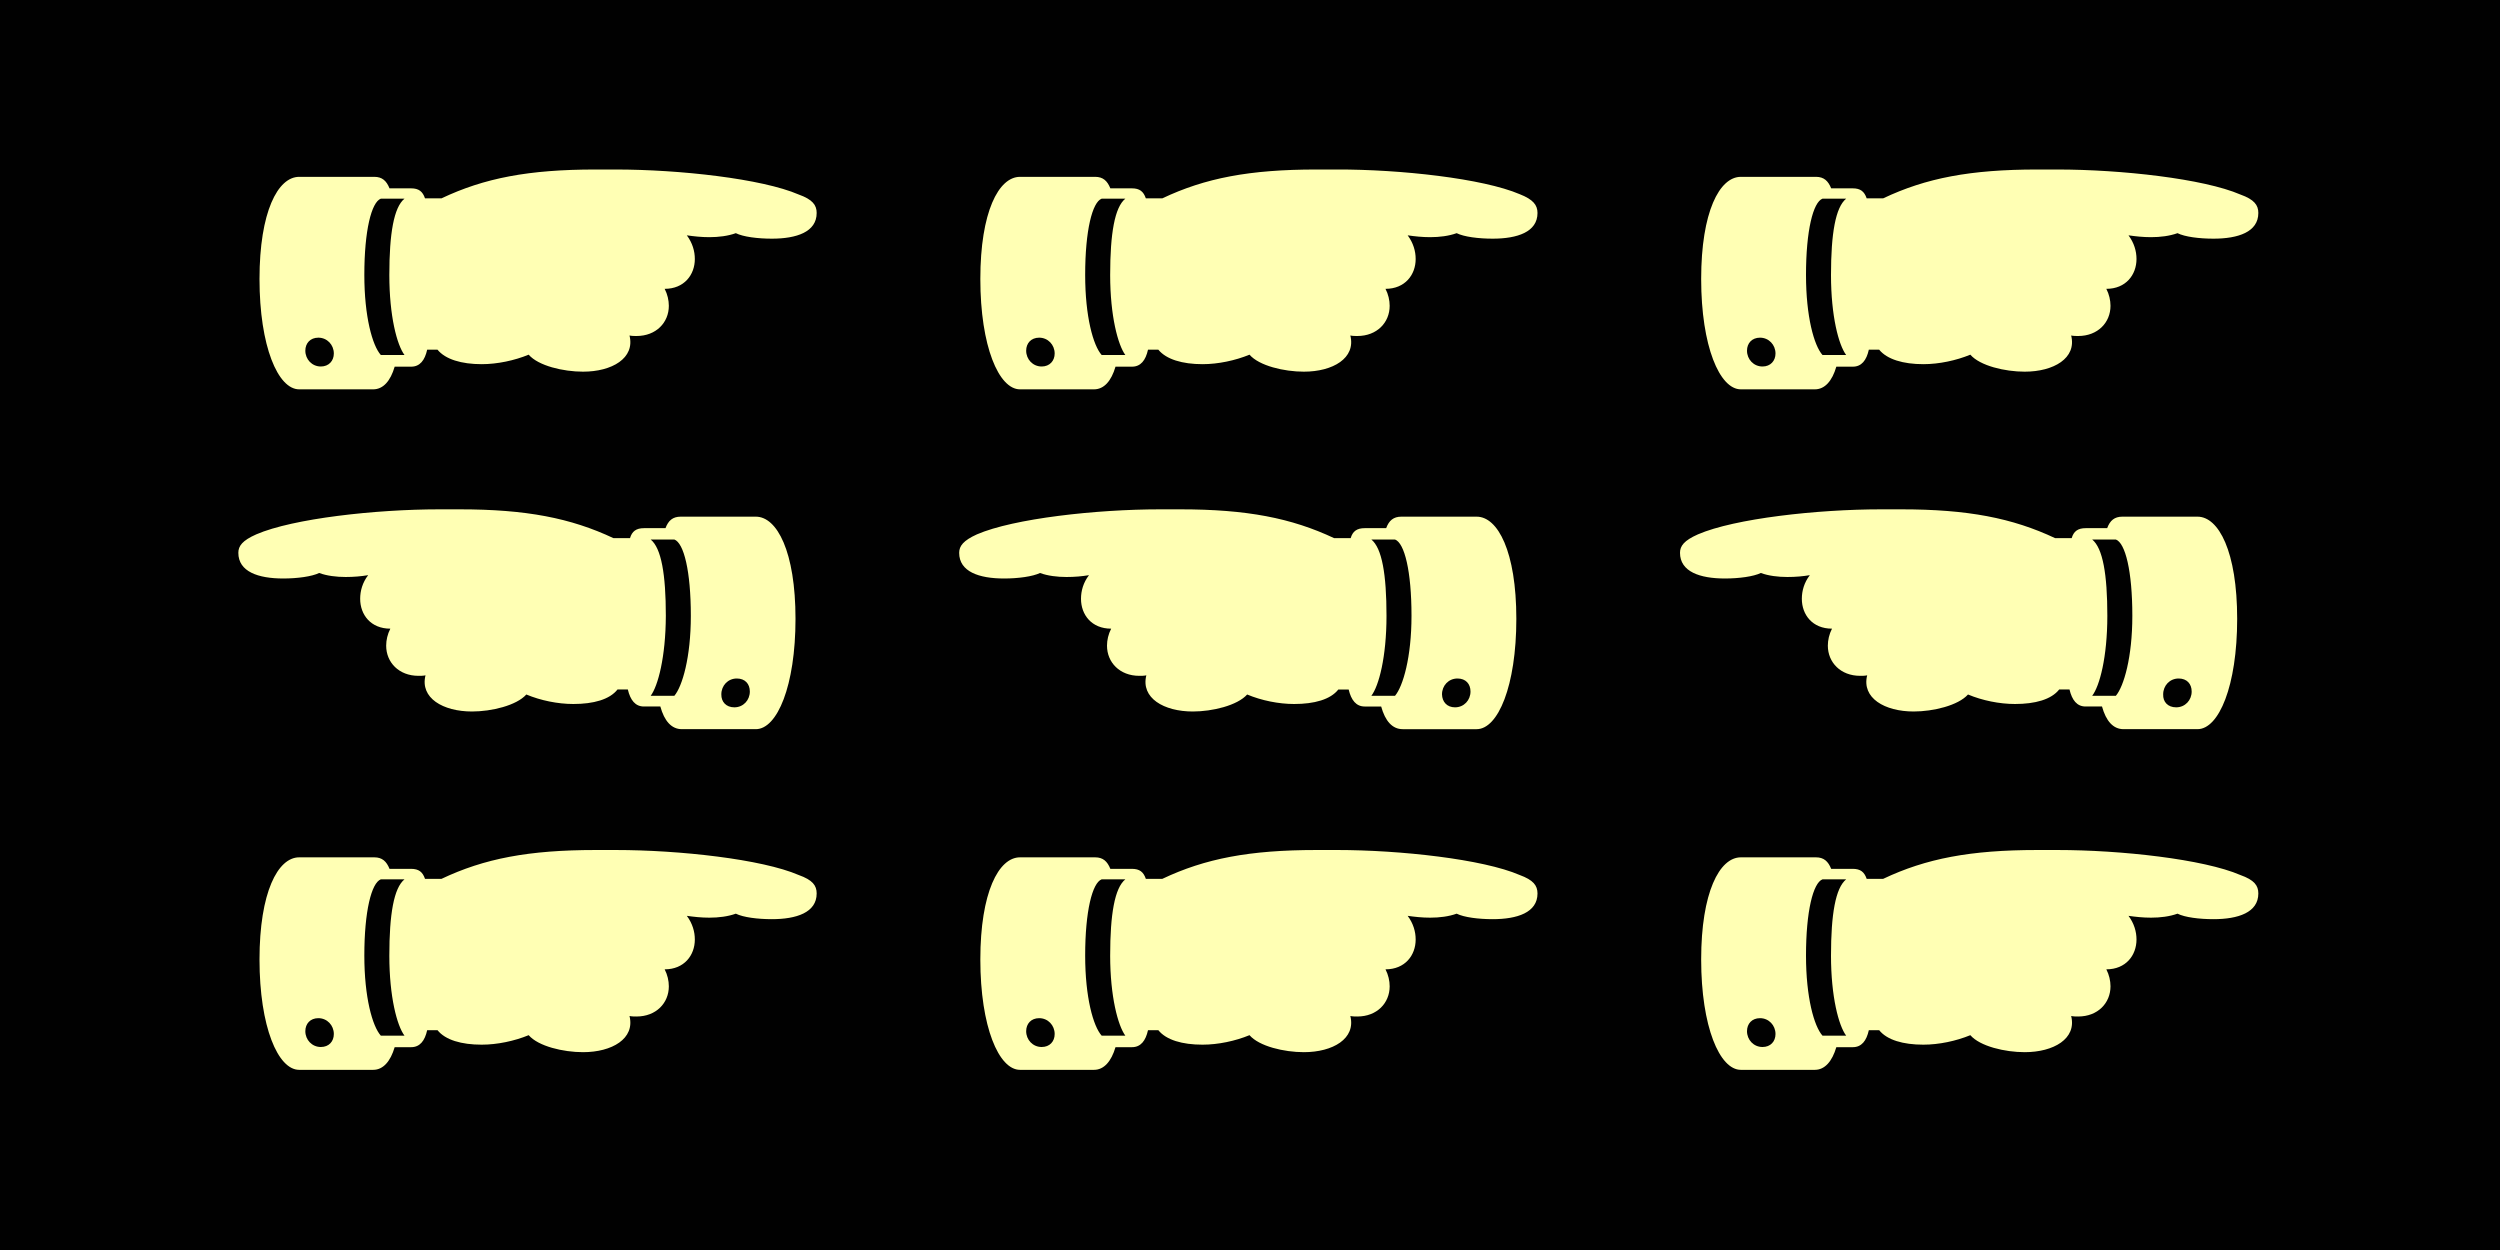
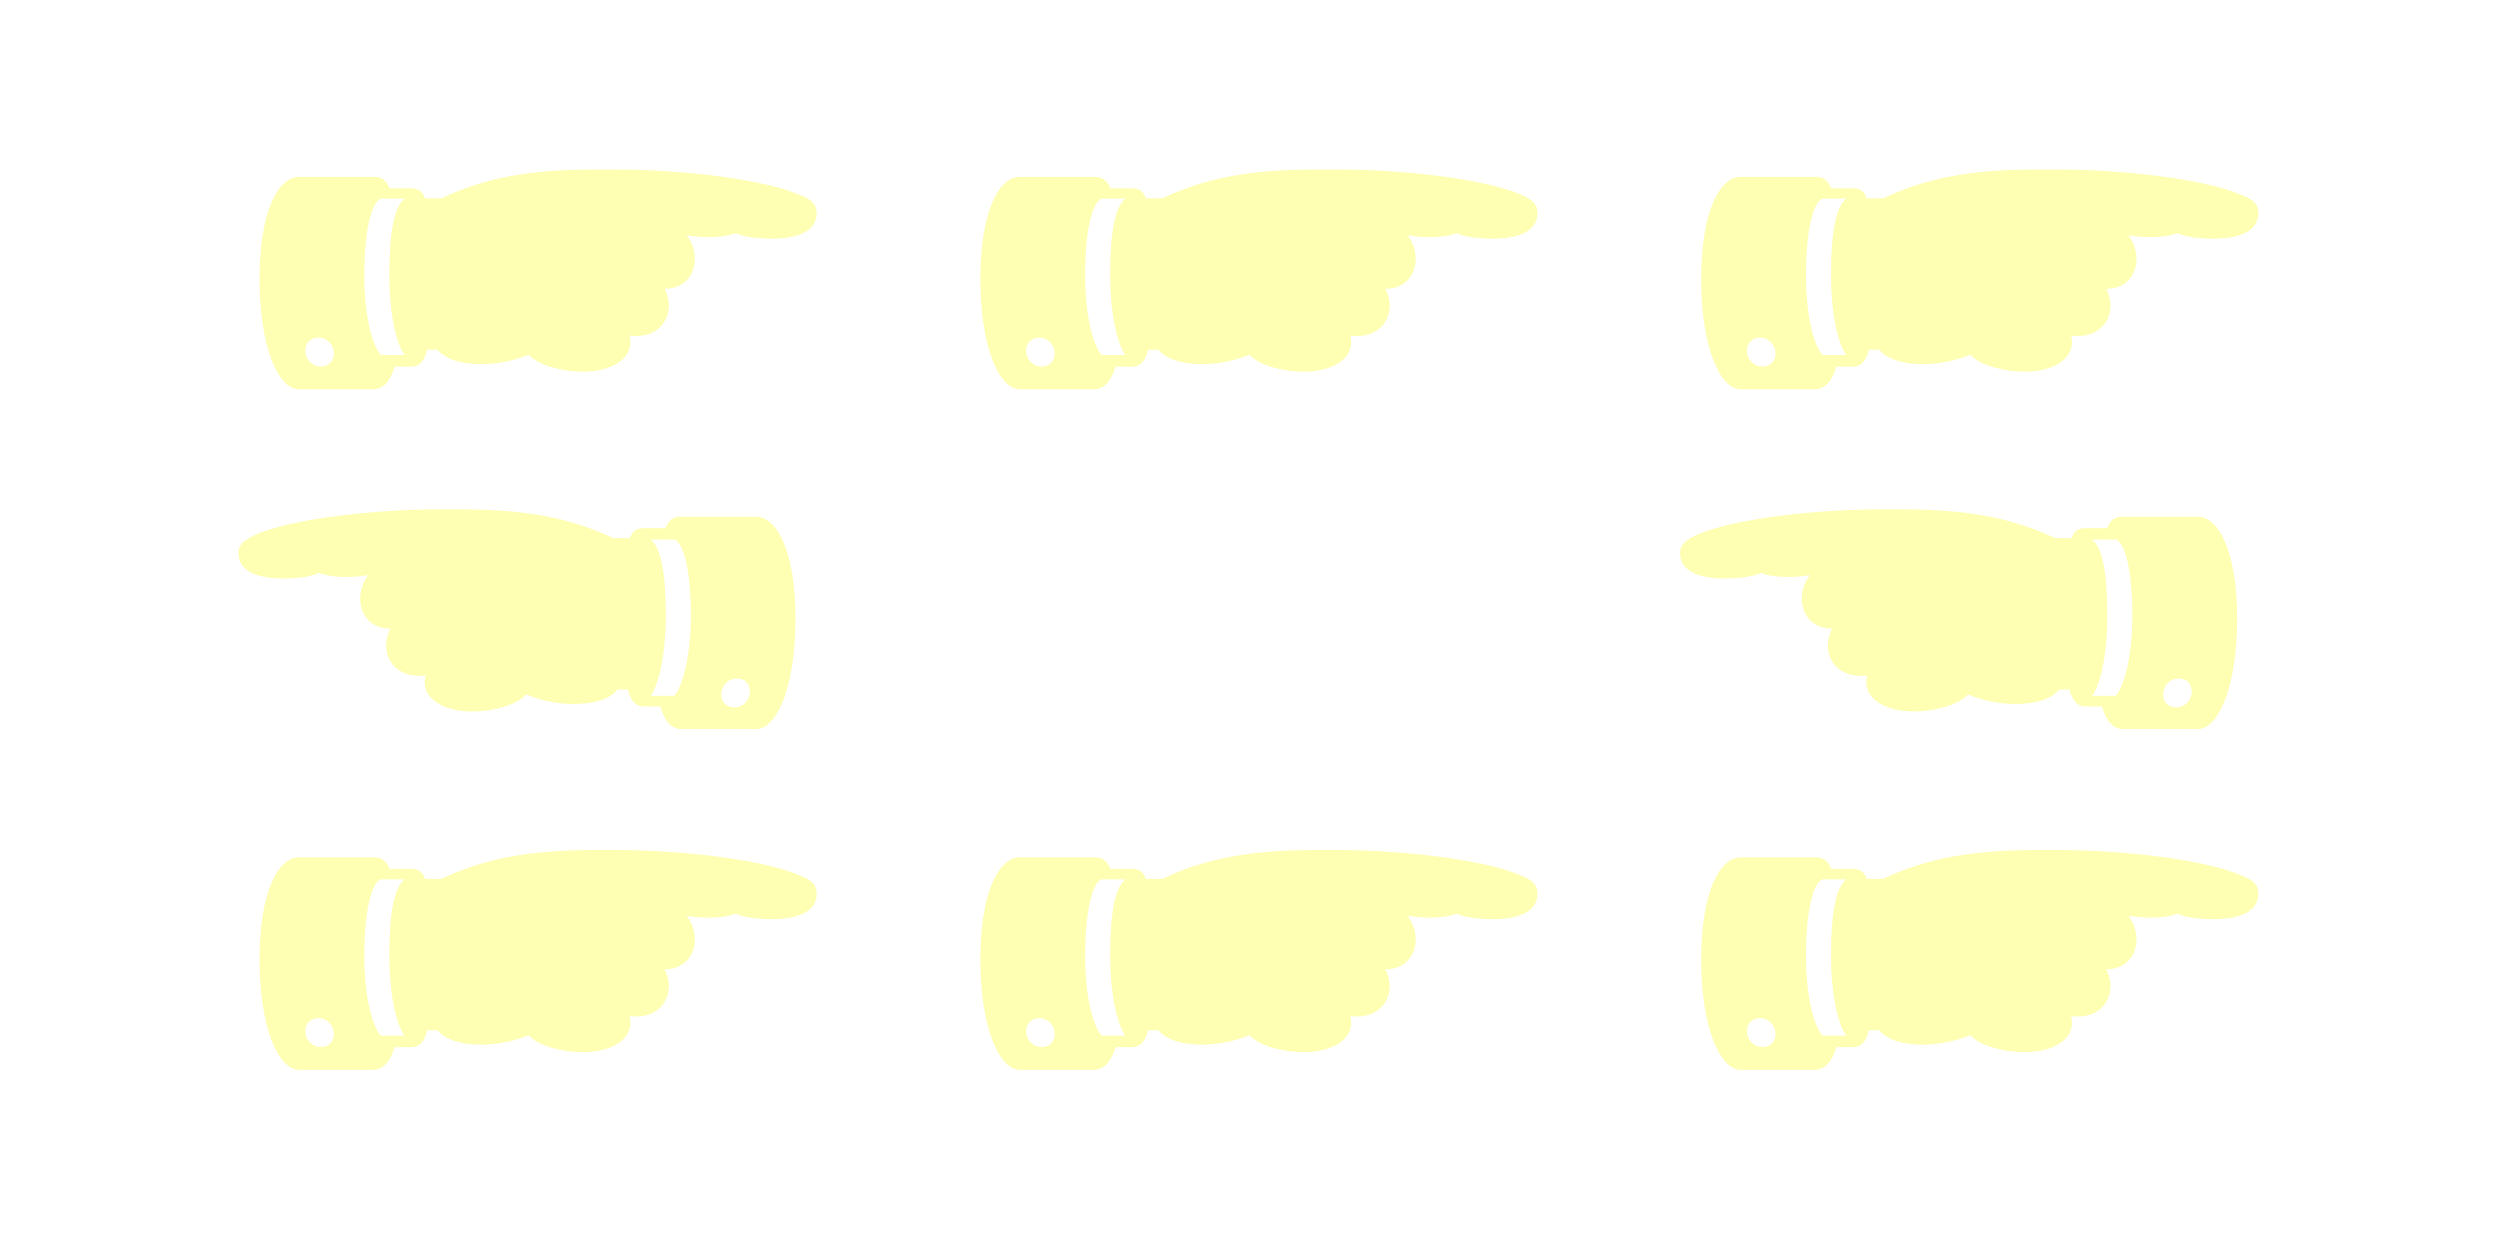
<svg xmlns="http://www.w3.org/2000/svg" version="1.1" id="Layer_1" x="0px" y="0px" viewBox="0 0 1500 750" style="enable-background:new 0 0 1500 750;" xml:space="preserve">
  <style type="text/css">
	.st0{fill:#010101;}
	.st1{fill:#FFFFB4;}
</style>
  <g id="Base">
-     <path class="st0" d="M0,0h1500v750H0V0z" />
-   </g>
+     </g>
  <g>
    <g>
      <path class="st1" d="M490,127.8c0,11.4-12.1,15.4-26.9,15.4c-8.5,0-17.2-1.1-21.6-3.3c-4.7,1.7-10.3,2.4-15.9,2.4    c-4.8,0-9.3-0.5-13.5-1.1c3.4,4.6,4.8,9.5,4.8,14.2c0,9.5-6.4,17.9-18.1,17.9c1.7,3.3,2.5,6.9,2.5,10.2c0,10-7.6,18.1-19.4,18.1    c-1.2,0-2.7,0-4.2-0.3c3.4,13.6-10.5,21.7-27.9,21.7c-11.8,0-26.8-3.5-32.6-10.2c-8.5,3.5-18.8,5.7-28.2,5.7    c-12.1,0-21.8-2.9-26.5-8.7h-6.2c-1.4,6.4-4.4,10.2-9.6,10.2h-9.9c-2.5,8.6-6.9,13.6-12.9,13.6h-44.4c-12.7,0-23.8-25.8-23.8-66.2    c0-40.3,11-61.3,23.8-61.3h45.1c4.7,0,7.3,2.4,9.1,6.9h12.9c4.7,0,7,1.9,8.4,6h9.9c25.7-12.2,52.4-17.3,92.4-17.3h12.1    c38.2,0,87.8,5.5,109.8,15C487.6,119.7,490,123.1,490,127.8z M200.3,212.1c0-5.2-4-9.5-9.3-9.5c-4.8,0-7.8,3.3-7.8,7.8    c0,5.2,4,9.5,9.3,9.5C197.3,219.9,200.3,216.5,200.3,212.1z M233.6,165c0-24.9,2.7-40.6,9.1-45.8h-14.2c-5.6,2.1-9.9,19-9.9,45.8    c0,24.9,4.8,42.3,9.9,48h14.2C238.2,207,233.6,189.7,233.6,165z" />
    </g>
    <g>
      <path class="st1" d="M922.5,127.8c0,11.4-12.1,15.4-26.9,15.4c-8.5,0-17.2-1.1-21.6-3.3c-4.7,1.7-10.3,2.4-15.9,2.4    c-4.8,0-9.3-0.5-13.5-1.1c3.4,4.6,4.8,9.5,4.8,14.2c0,9.5-6.4,17.9-18.1,17.9c1.7,3.3,2.5,6.9,2.5,10.2c0,10-7.6,18.1-19.4,18.1    c-1.2,0-2.7,0-4.2-0.3c3.4,13.6-10.5,21.7-27.9,21.7c-11.8,0-26.8-3.5-32.6-10.2c-8.5,3.5-18.8,5.7-28.2,5.7    c-12.1,0-21.8-2.9-26.5-8.7h-6.2c-1.4,6.4-4.4,10.2-9.6,10.2h-9.9c-2.5,8.6-6.9,13.6-12.9,13.6h-44.4c-12.7,0-23.8-25.8-23.8-66.2    c0-40.3,11-61.3,23.8-61.3h45.1c4.7,0,7.3,2.4,9.1,6.9h12.9c4.7,0,7,1.9,8.4,6h9.9c25.7-12.2,52.4-17.3,92.4-17.3H802    c38.3-0.1,87.8,5.4,109.8,14.8C920,119.7,922.5,123.1,922.5,127.8z M632.8,212.1c0-5.2-4-9.5-9.3-9.5c-4.8,0-7.8,3.3-7.8,7.8    c0,5.2,4,9.5,9.3,9.5C629.8,219.9,632.8,216.5,632.8,212.1z M666.1,165c0-24.9,2.7-40.6,9.1-45.8H661c-5.6,2.1-9.9,19-9.9,45.8    c0,24.9,4.8,42.3,9.9,48h14.2C670.8,207,666.1,189.7,666.1,165z" />
    </g>
    <g>
      <path class="st1" d="M1355,127.8c0,11.4-12.1,15.4-26.9,15.4c-8.6,0-17.2-1.1-21.6-3.3c-4.7,1.7-10.3,2.4-15.9,2.4    c-4.8,0-9.3-0.5-13.5-1.1c3.4,4.6,4.8,9.5,4.8,14.2c0,9.5-6.4,17.9-18.1,17.9c1.7,3.3,2.5,6.9,2.5,10.2c0,10-7.6,18.1-19.4,18.1    c-1.2,0-2.7,0-4.2-0.3c3.4,13.6-10.5,21.7-27.9,21.7c-11.8,0-26.8-3.5-32.6-10.2c-8.5,3.5-18.8,5.7-28.2,5.7    c-12.1,0-21.8-2.9-26.5-8.7h-6.2c-1.4,6.4-4.4,10.2-9.6,10.2h-9.9c-2.5,8.6-6.9,13.6-12.9,13.6h-44.4c-12.7,0-23.8-25.8-23.8-66.2    c0-40.3,11-61.3,23.8-61.3h45.1c4.7,0,7.3,2.4,9.1,6.9h12.9c4.7,0,7,1.9,8.4,6h9.9c25.7-12.2,52.4-17.3,92.4-17.3h12.1    c38.2,0,87.8,5.5,109.8,15C1352.6,119.7,1355,123.1,1355,127.8z M1065.3,212.1c0-5.2-4-9.5-9.3-9.5c-4.8,0-7.8,3.3-7.8,7.8    c0,5.2,4,9.5,9.3,9.5C1062.3,219.9,1065.3,216.5,1065.3,212.1z M1098.6,165c0-24.9,2.7-40.6,9.1-45.8h-14.2    c-5.6,2.1-9.9,19-9.9,45.8c0,24.9,4.8,42.3,9.9,48h14.2C1103.2,207,1098.6,189.7,1098.6,165z" />
    </g>
  </g>
  <g>
    <g>
      <path class="st1" d="M490,536.1c0,11.4-12.1,15.4-26.9,15.4c-8.5,0-17.2-1.1-21.6-3.3c-4.7,1.7-10.3,2.4-15.9,2.4    c-4.8,0-9.3-0.5-13.5-1.1c3.4,4.6,4.8,9.5,4.8,14.2c0,9.5-6.4,17.9-18.1,17.9c1.7,3.3,2.5,6.9,2.5,10.2c0,10-7.6,18.1-19.4,18.1    c-1.2,0-2.7,0-4.2-0.3c3.4,13.6-10.5,21.7-27.9,21.7c-11.8,0-26.8-3.5-32.6-10.2c-8.5,3.5-18.8,5.7-28.2,5.7    c-12.1,0-21.8-2.8-26.5-8.7h-6.2c-1.4,6.4-4.4,10.2-9.6,10.2h-9.9c-2.5,8.5-6.9,13.6-12.9,13.6h-44.4c-12.7,0-23.8-25.8-23.8-66.2    c0-40.3,11-61.3,23.8-61.3h45.1c4.7,0,7.3,2.4,9.1,6.9h12.9c4.7,0,7,1.9,8.4,6h9.9c25.7-12.2,52.4-17.3,92.4-17.3h12.1    c38.2,0,87.8,5.5,109.8,15C487.6,528,490,531.3,490,536.1z M200.3,620.4c0-5.2-4-9.5-9.3-9.5c-4.8,0-7.8,3.3-7.8,7.8    c0,5.2,4,9.5,9.3,9.5C197.3,628.2,200.3,624.9,200.3,620.4z M233.6,573.4c0-24.9,2.7-40.6,9.1-45.8h-14.2    c-5.6,2.1-9.9,19-9.9,45.8c0,24.9,4.8,42.3,9.9,48h14.2C238.2,615.4,233.6,598,233.6,573.4z" />
    </g>
    <g>
      <path class="st1" d="M922.5,536.1c0,11.4-12.1,15.4-26.9,15.4c-8.5,0-17.2-1.1-21.6-3.3c-4.7,1.7-10.3,2.4-15.9,2.4    c-4.8,0-9.3-0.5-13.5-1.1c3.4,4.6,4.8,9.5,4.8,14.2c0,9.5-6.4,17.9-18.1,17.9c1.7,3.3,2.5,6.9,2.5,10.2c0,10-7.6,18.1-19.4,18.1    c-1.2,0-2.7,0-4.2-0.3c3.4,13.6-10.5,21.7-27.9,21.7c-11.8,0-26.8-3.5-32.6-10.2c-8.5,3.5-18.8,5.7-28.2,5.7    c-12.1,0-21.8-2.8-26.5-8.7h-6.2c-1.4,6.4-4.4,10.2-9.6,10.2h-9.9c-2.5,8.5-6.9,13.6-12.9,13.6h-44.4c-12.7,0-23.8-25.8-23.8-66.2    c0-40.3,11-61.3,23.8-61.3h45.1c4.7,0,7.3,2.4,9.1,6.9h12.9c4.7,0,7,1.9,8.4,6h9.9c25.7-12.2,52.4-17.3,92.4-17.3H802    c38.2,0,87.8,5.5,109.8,15C920,528,922.5,531.3,922.5,536.1z M632.8,620.4c0-5.2-4-9.5-9.3-9.5c-4.8,0-7.8,3.3-7.8,7.8    c0,5.2,4,9.5,9.3,9.5C629.8,628.2,632.8,624.9,632.8,620.4z M666.1,573.4c0-24.9,2.7-40.6,9.1-45.8H661c-5.6,2.1-9.9,19-9.9,45.8    c0,24.9,4.8,42.3,9.9,48h14.2C670.8,615.4,666.1,598,666.1,573.4z" />
    </g>
    <g>
      <path class="st1" d="M1355,536.1c0,11.4-12.1,15.4-26.9,15.4c-8.6,0-17.2-1.1-21.6-3.3c-4.7,1.7-10.3,2.4-15.9,2.4    c-4.8,0-9.3-0.5-13.5-1.1c3.4,4.6,4.8,9.5,4.8,14.2c0,9.5-6.4,17.9-18.1,17.9c1.7,3.3,2.5,6.9,2.5,10.2c0,10-7.6,18.1-19.4,18.1    c-1.2,0-2.7,0-4.2-0.3c3.4,13.6-10.5,21.7-27.9,21.7c-11.8,0-26.8-3.5-32.6-10.2c-8.5,3.5-18.8,5.7-28.2,5.7    c-12.1,0-21.8-2.8-26.5-8.7h-6.2c-1.4,6.4-4.4,10.2-9.6,10.2h-9.9c-2.5,8.5-6.9,13.6-12.9,13.6h-44.4c-12.7,0-23.8-25.8-23.8-66.2    c0-40.3,11-61.3,23.8-61.3h45.1c4.7,0,7.3,2.4,9.1,6.9h12.9c4.7,0,7,1.9,8.4,6h9.9c25.7-12.2,52.4-17.3,92.4-17.3h12.1    c38.2,0,87.8,5.5,109.8,15C1352.6,528,1355,531.3,1355,536.1z M1065.3,620.4c0-5.2-4-9.5-9.3-9.5c-4.8,0-7.8,3.3-7.8,7.8    c0,5.2,4,9.5,9.3,9.5C1062.3,628.2,1065.3,624.9,1065.3,620.4z M1098.6,573.4c0-24.9,2.7-40.6,9.1-45.8h-14.2    c-5.6,2.1-9.9,19-9.9,45.8c0,24.9,4.8,42.3,9.9,48h14.2C1103.2,615.4,1098.6,598,1098.6,573.4z" />
    </g>
  </g>
  <g>
    <g>
      <path class="st1" d="M1018.8,320.6c22-9.5,71.6-15,109.8-15h12.1c40,0,66.7,5.2,92.4,17.3h9.9c1.2-4.1,3.7-6,8.4-6h12.9    c1.7-4.6,4.4-6.9,9.1-6.9h45.1c12.7,0,23.8,20.9,23.8,61.3c0,40.3-11,66.2-23.8,66.2h-44.4c-6.2,0-10.5-4.9-12.9-13.6h-9.9    c-5.1,0-8.1-3.8-9.6-10.2h-6.2c-4.7,6-14.4,8.7-26.5,8.7c-9.3,0-19.6-2.1-28.2-5.7c-5.9,6.6-20.9,10.2-32.6,10.2    c-17.4,0-31.3-8.1-27.9-21.7c-1.4,0.3-2.9,0.3-4.2,0.3c-11.8,0-19.4-8.1-19.4-18.1c0-3.3,0.8-6.9,2.5-10.2    c-11.8,0-18.1-8.4-18.1-17.9c0-4.8,1.4-9.8,4.8-14.2c-4.2,0.7-8.5,1.1-13.5,1.1c-5.6,0-11.3-0.7-15.9-2.4    c-4.4,2.1-12.9,3.3-21.6,3.3c-15,0-26.9-4.1-26.9-15.4C1008,327.6,1010.4,324.3,1018.8,320.6z M1305.7,424.4    c5.4,0,9.3-4.3,9.3-9.5c0-4.6-2.9-7.8-7.8-7.8c-5.4,0-9.3,4.3-9.3,9.5C1297.7,421.1,1300.7,424.4,1305.7,424.4z M1255.3,417.5    h14.2c4.8-5.7,9.9-23.1,9.9-48c0-26.9-4.2-43.7-9.9-45.8h-14.2c6.4,5.2,9.1,20.9,9.1,45.8C1264.4,394.3,1259.8,411.6,1255.3,417.5    z" />
    </g>
    <g>
-       <path class="st1" d="M586.2,320.6c22-9.5,71.6-15,109.8-15h12.1c40,0,66.7,5.2,92.4,17.3h9.9c1.2-4.1,3.7-6,8.4-6h12.9    c1.7-4.6,4.4-6.9,9.1-6.9H886c12.7,0,23.8,20.9,23.8,61.3c0,40.3-11,66.2-23.8,66.2h-44.4c-6.2,0-10.5-4.9-12.9-13.6h-9.9    c-5.1,0-8.1-3.8-9.6-10.2H803c-4.7,6-14.4,8.7-26.5,8.7c-9.3,0-19.6-2.1-28.2-5.7c-5.9,6.6-20.9,10.2-32.6,10.2    c-17.4,0-31.3-8.1-27.9-21.7c-1.4,0.3-2.9,0.3-4.2,0.3c-11.8,0-19.4-8.1-19.4-18.1c0-3.3,0.8-6.9,2.5-10.2    c-11.8,0-18.1-8.4-18.1-17.9c0-4.8,1.4-9.8,4.8-14.2c-4.2,0.7-8.6,1.1-13.5,1.1c-5.6,0-11.3-0.7-15.9-2.4    c-4.4,2.1-12.9,3.3-21.6,3.3c-15,0-26.9-4.1-26.9-15.4C575.5,327.6,578,324.3,586.2,320.6z M873,424.4c5.4,0,9.3-4.3,9.3-9.5    c0-4.6-2.9-7.8-7.8-7.8c-5.4,0-9.3,4.3-9.3,9.5C865.3,421.1,868.2,424.4,873,424.4z M822.8,417.5H837c4.8-5.7,9.9-23.1,9.9-48    c0-26.9-4.2-43.7-9.9-45.8h-14.2c6.4,5.2,9.1,20.9,9.1,45.8C831.9,394.3,827.3,411.6,822.8,417.5z" />
-     </g>
+       </g>
    <g>
      <path class="st1" d="M153.8,320.6c22-9.5,71.6-15,109.8-15h12.1c40,0,66.7,5.2,92.4,17.3h9.9c1.2-4.1,3.7-6,8.4-6h12.9    c1.7-4.6,4.4-6.9,9.1-6.9h45.1c12.7,0,23.8,20.9,23.8,61.3c0,40.3-11,66.2-23.8,66.2h-44.4c-6.2,0-10.5-4.9-12.9-13.6h-9.9    c-5.1,0-8.1-3.8-9.6-10.2h-6.2c-4.7,6-14.4,8.7-26.5,8.7c-9.3,0-19.6-2.1-28.2-5.7c-5.9,6.6-20.9,10.2-32.6,10.2    c-17.4,0-31.3-8.1-27.9-21.7c-1.4,0.3-2.9,0.3-4.2,0.3c-11.8,0-19.4-8.1-19.4-18.1c0-3.3,0.8-6.9,2.5-10.2    c-11.8,0-18.1-8.4-18.1-17.9c0-4.8,1.4-9.8,4.8-14.2c-4.2,0.7-8.6,1.1-13.5,1.1c-5.6,0-11.3-0.7-15.9-2.4    c-4.4,2.1-12.9,3.3-21.6,3.3c-15,0-26.9-4.1-26.9-15.4C143,327.6,145.4,324.3,153.8,320.6z M440.6,424.4c5.4,0,9.3-4.3,9.3-9.5    c0-4.6-2.9-7.8-7.8-7.8c-5.4,0-9.3,4.3-9.3,9.5C432.7,421.1,435.7,424.4,440.6,424.4z M390.4,417.5h14.2c4.8-5.7,9.9-23.1,9.9-48    c0-26.9-4.2-43.7-9.9-45.8h-14.2c6.4,5.2,9.1,20.9,9.1,45.8C399.4,394.3,394.8,411.6,390.4,417.5z" />
    </g>
  </g>
</svg>